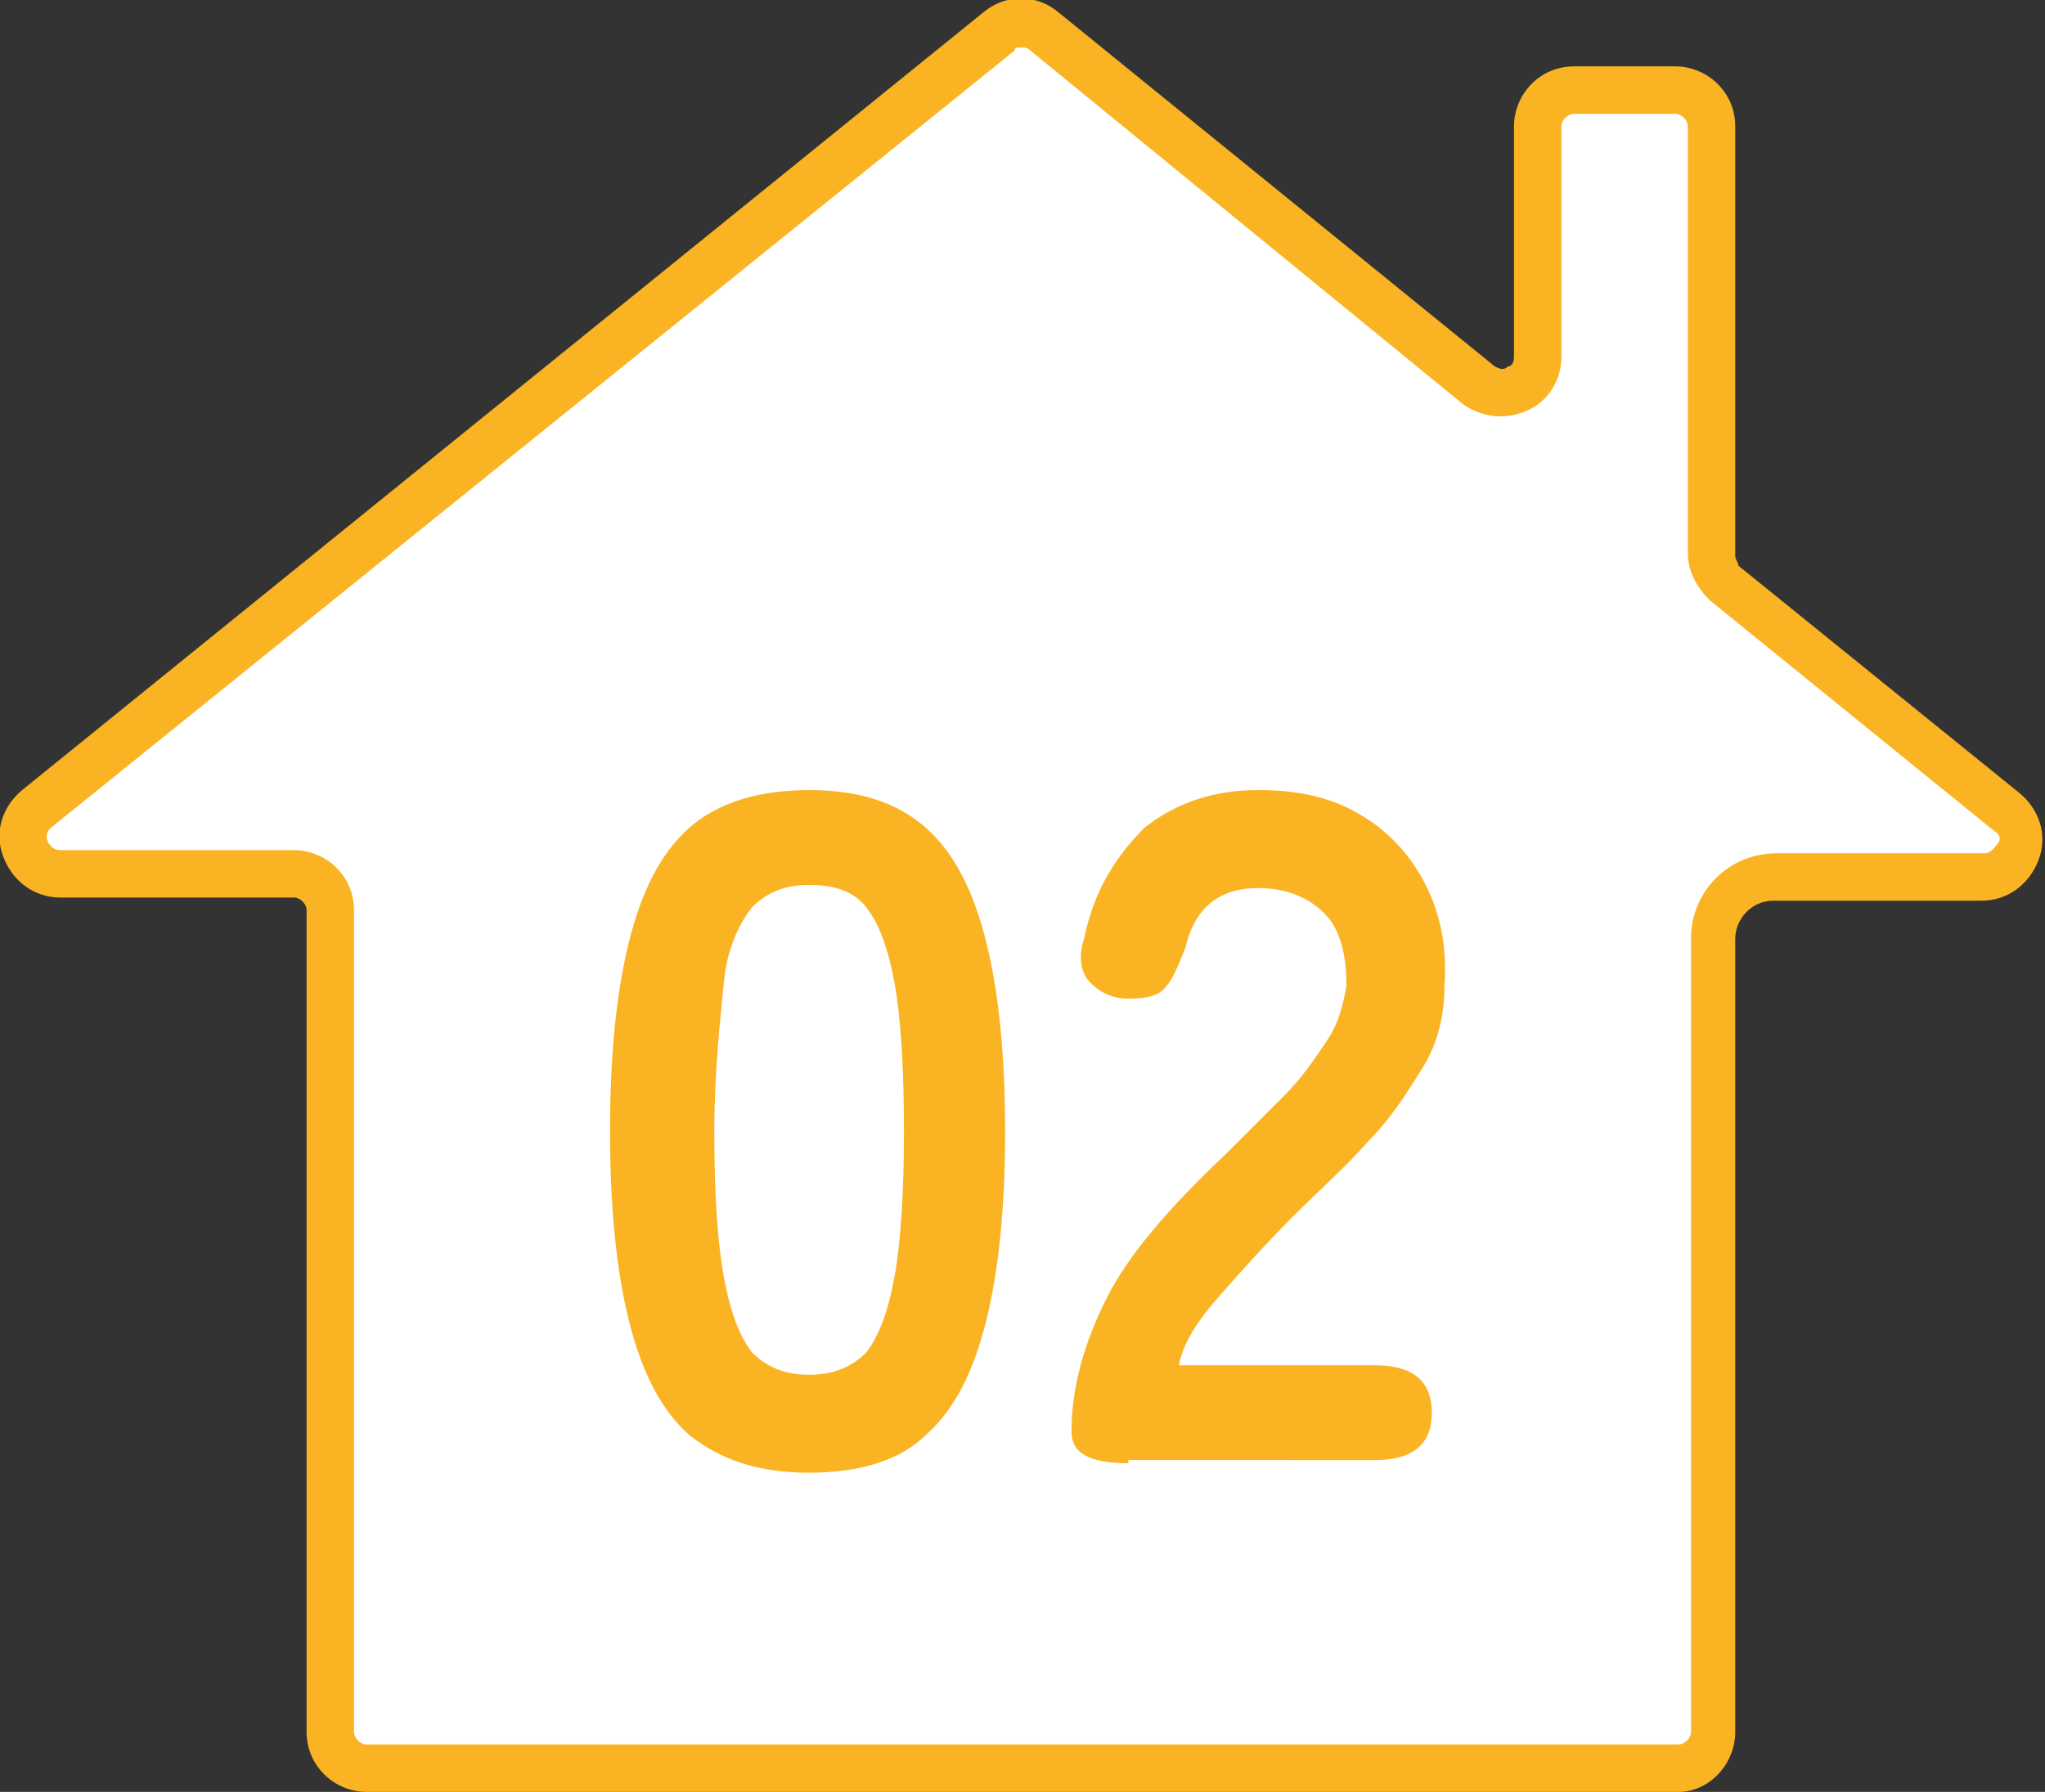
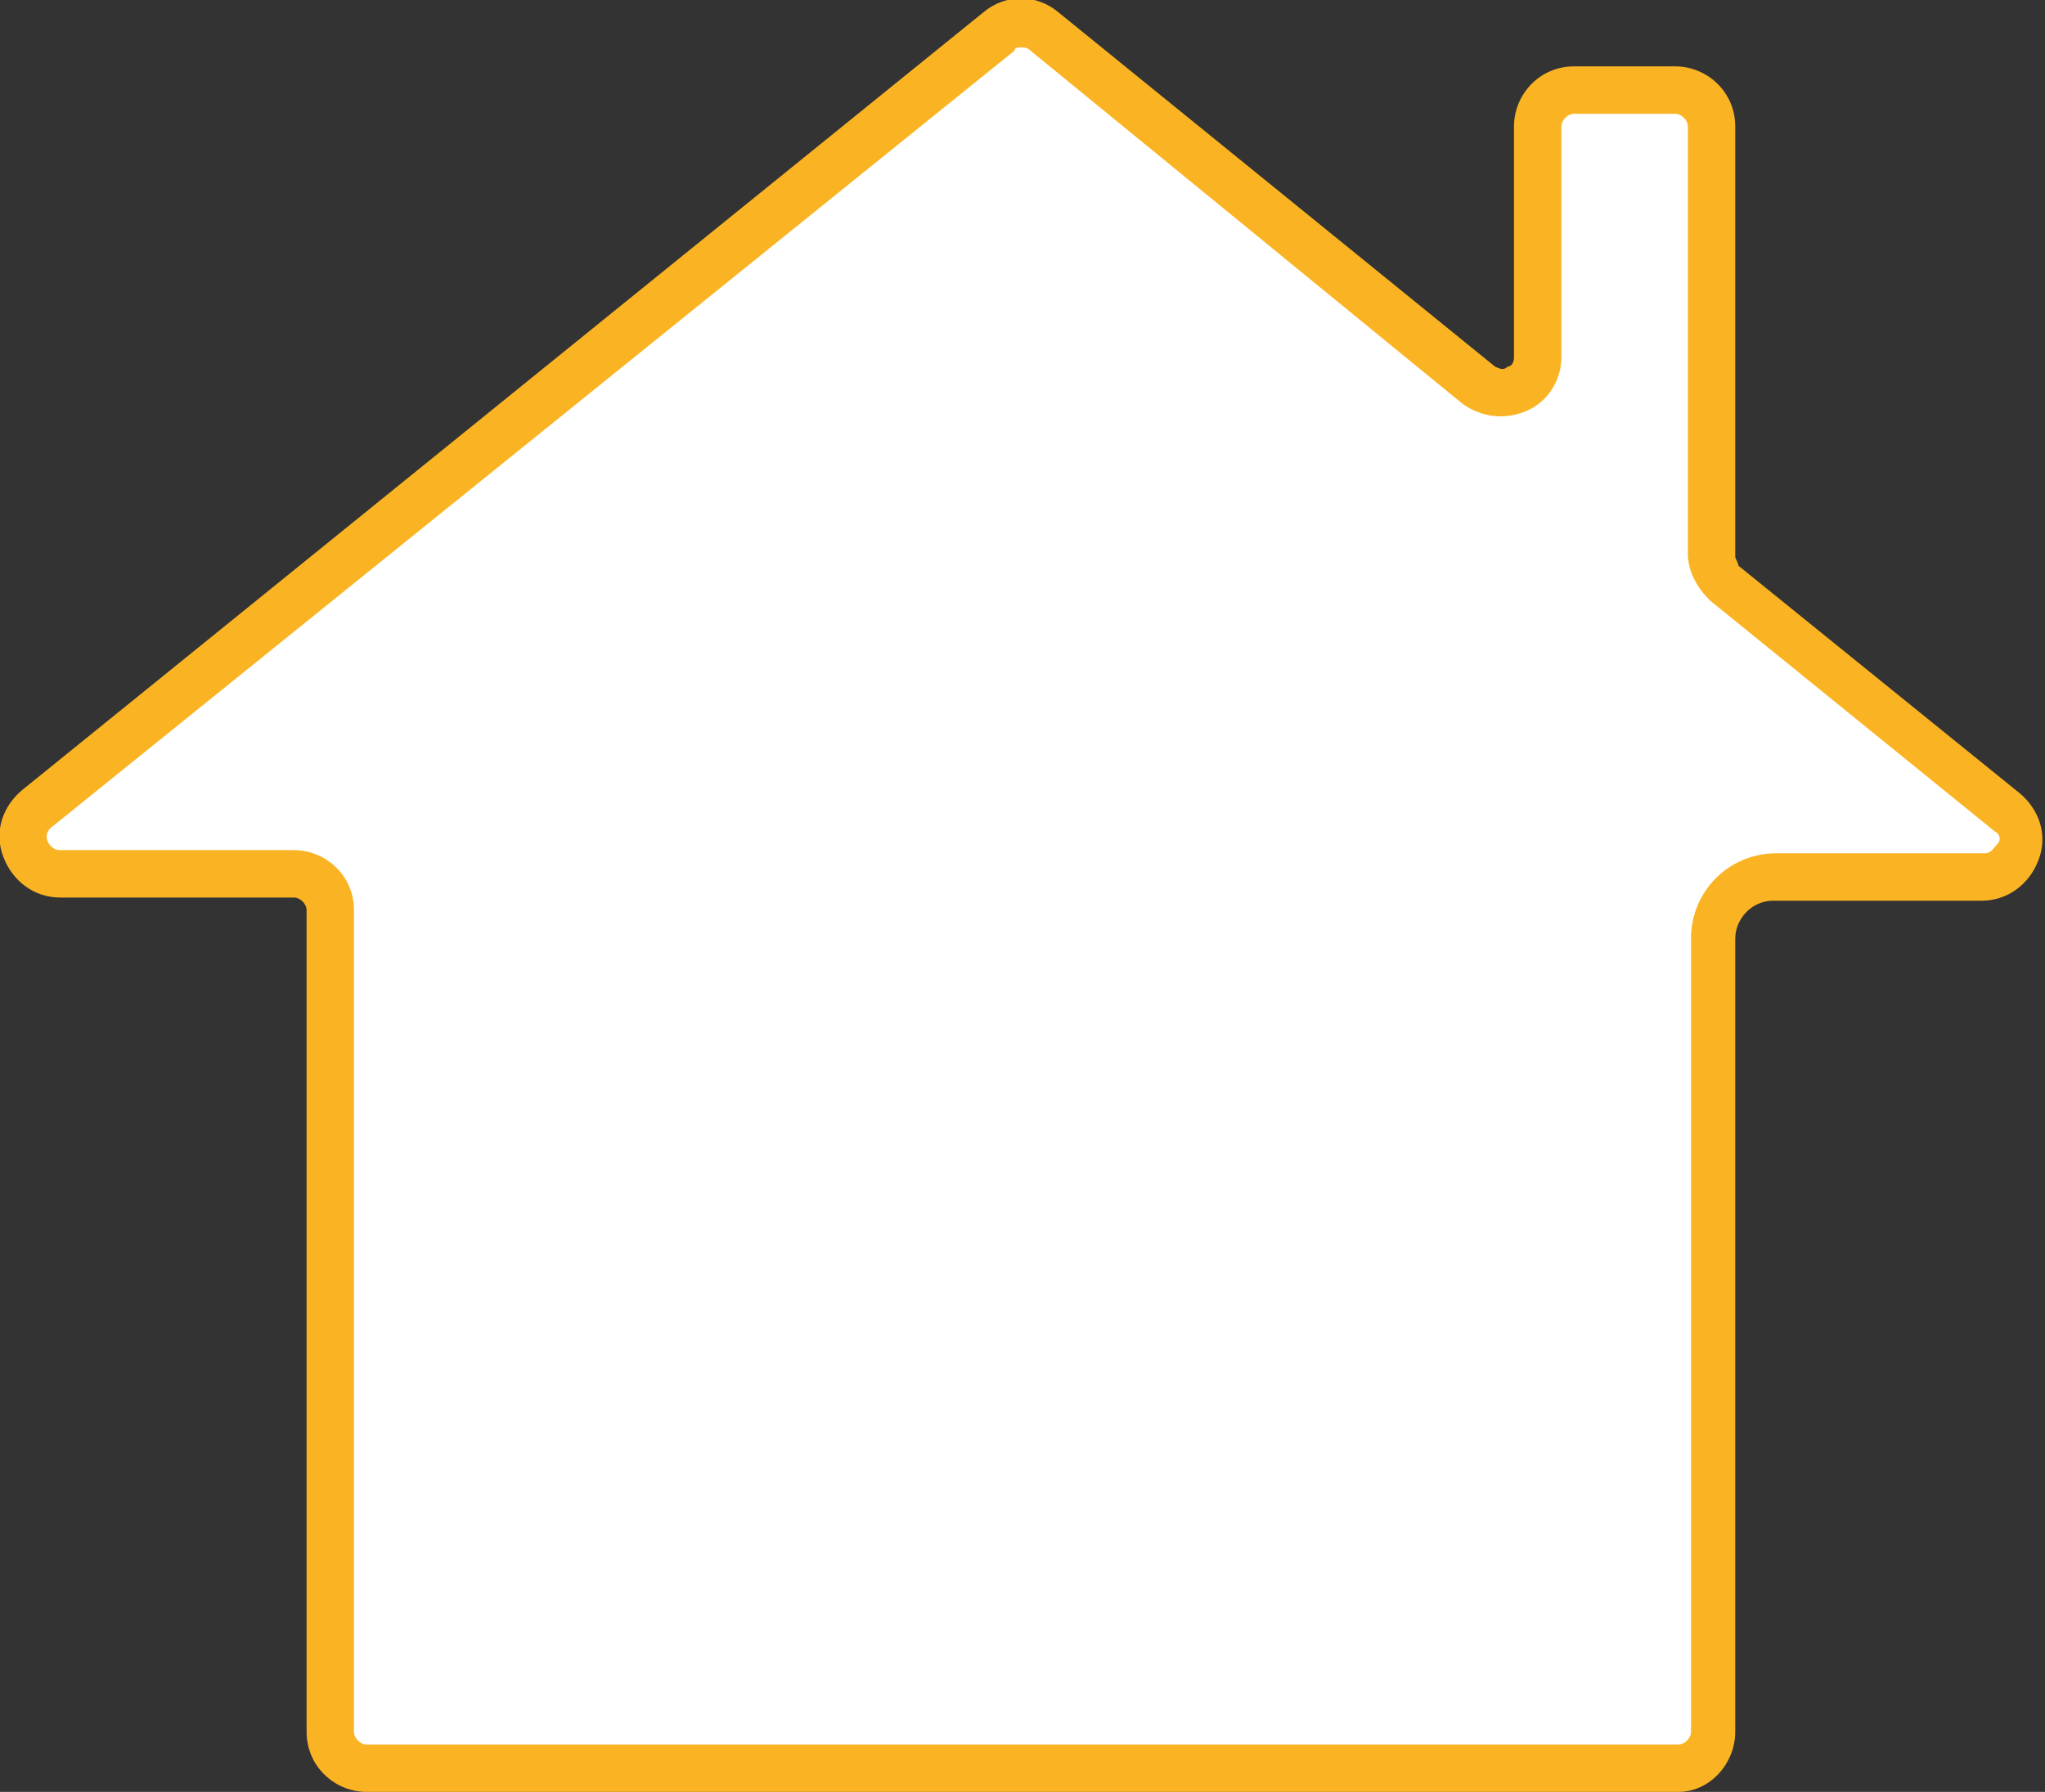
<svg xmlns="http://www.w3.org/2000/svg" version="1.1" id="レイヤー_1" x="0px" y="0px" viewBox="0 0 64.7 56.7" style="enable-background:new 0 0 64.7 56.7;" xml:space="preserve">
  <rect x="0" y="0" width="64.7" height="56.7" fill="#333333" stroke="none" />
  <style type="text/css">
	.st0{fill:#FFFFFF;}
	.st1{fill:#FAB423;}
	.st2{clip-path:url(#SVGID_00000064352313962861357240000008680138248266655401_);}
	.st3{fill:#EFF5DE;}
	.st4{clip-path:url(#SVGID_00000047758107609660474190000015144452174769135756_);}
	.st5{fill-rule:evenodd;clip-rule:evenodd;fill:#344870;}
	.st6{fill-rule:evenodd;clip-rule:evenodd;fill:#F9D8C6;}
	.st7{fill-rule:evenodd;clip-rule:evenodd;fill:#89C997;}
	.st8{fill:#F9D8C6;}
	.st9{fill:#344870;}
	.st10{fill:#F18F69;}
	.st11{fill:#A2ABBD;}
	.st12{fill:#7AB8E5;}
	.st13{fill-rule:evenodd;clip-rule:evenodd;fill:#83CCD2;}
	.st14{fill-rule:evenodd;clip-rule:evenodd;fill:#FFFFFF;}
	.st15{fill:#EF8E69;}
	.st16{opacity:0.5;}
	.st17{fill:#FFD9DC;}
	.st18{clip-path:url(#SVGID_00000102516546801940941750000015425075026842447245_);}
	.st19{fill:none;}
	.st20{fill:#FFF5DA;}
	.st21{opacity:0.35;}
	.st22{clip-path:url(#SVGID_00000053504812317796942470000010401321494771028868_);}
	.st23{fill:#F09BA5;}
	.st24{clip-path:url(#SVGID_00000158749079395836756850000000030550274583164821_);}
	.st25{fill:#4D4D4D;}
	.st26{fill:#616161;}
</style>
  <g>
    <g>
      <g>
        <g>
          <path class="st0" d="M63.5,25.6l-8.9-7.2c-0.3-0.2-0.4-0.5-0.4-0.9V4c0-0.6-0.5-1.1-1.1-1.1h-3.2c-0.6,0-1.1,0.5-1.1,1.1v7.3      c0,1-1.1,1.5-1.8,0.9c0,0-0.7-0.6-1.6-1.3L33,1c-0.4-0.3-1-0.3-1.4,0l-12.3,9.9c-0.9,0.7-2.2,1.8-3.1,2.5L12,16.9      c-0.9,0.7-2.2,1.8-3.1,2.5l-7.7,6.3c-0.8,0.7-0.4,2,0.7,2h7.4c0.6,0,1.1,0.5,1.1,1.1v26c0,0.6,0.5,1.1,1.1,1.1h41.5      c0.6,0,1.1-0.5,1.1-1.1V29.7c0-1.1,0.9-2,2-2h6.6C63.8,27.7,64.3,26.3,63.5,25.6z" />
          <path class="st1" d="M53.1,56.7H11.6c-1,0-1.9-0.8-1.9-1.9v-26c0-0.2-0.2-0.4-0.4-0.4H1.9c-0.8,0-1.5-0.5-1.8-1.3s0-1.6,0.6-2.1      L31.1,0.4c0.7-0.6,1.7-0.6,2.4,0l13.8,11.2c0.2,0.1,0.3,0.1,0.4,0c0.1,0,0.2-0.1,0.2-0.3V4c0-1,0.8-1.9,1.9-1.9h3.2      c1,0,1.9,0.8,1.9,1.9v13.6c0,0.1,0.1,0.2,0.1,0.3l8.9,7.2c0.6,0.5,0.9,1.3,0.6,2.1s-1,1.3-1.8,1.3h-6.6c-0.7,0-1.2,0.6-1.2,1.2      v25.1C54.9,55.8,54.1,56.7,53.1,56.7z M32.3,1.5c-0.1,0-0.2,0-0.2,0.1L1.6,26.2c-0.2,0.2-0.1,0.4-0.1,0.4s0.1,0.3,0.4,0.3h7.4      c1,0,1.9,0.8,1.9,1.9v26c0,0.2,0.2,0.4,0.4,0.4h41.5c0.2,0,0.4-0.2,0.4-0.4V29.7c0-1.5,1.2-2.7,2.7-2.7h6.6      c0.2,0,0.3-0.2,0.4-0.3s0.1-0.3-0.1-0.4L54.1,19c-0.4-0.4-0.7-0.9-0.7-1.5V4c0-0.2-0.2-0.4-0.4-0.4h-3.2c-0.2,0-0.4,0.2-0.4,0.4      v7.3c0,0.7-0.4,1.4-1.1,1.7c-0.7,0.3-1.4,0.2-2-0.2L32.6,1.6C32.5,1.5,32.4,1.5,32.3,1.5z" />
        </g>
      </g>
      <g>
        <g>
-           <path class="st1" d="M25.6,46.6c-1.6,0-2.8-0.4-3.8-1.2c-0.9-0.8-1.5-2-1.9-3.6c-0.4-1.6-0.6-3.6-0.6-6c0-2.4,0.2-4.4,0.6-6      c0.4-1.6,1-2.8,1.9-3.6c0.9-0.8,2.2-1.2,3.8-1.2c1.6,0,2.8,0.4,3.7,1.2c0.9,0.8,1.5,2,1.9,3.6c0.4,1.6,0.6,3.6,0.6,6      c0,2.4-0.2,4.4-0.6,6s-1,2.8-1.9,3.6C28.5,46.2,27.2,46.6,25.6,46.6z M25.6,43.5c0.7,0,1.3-0.2,1.8-0.7c0.4-0.5,0.7-1.3,0.9-2.4      s0.3-2.7,0.3-4.6c0-2-0.1-3.6-0.3-4.7s-0.5-1.9-0.9-2.4c-0.4-0.5-1-0.7-1.8-0.7c-0.7,0-1.3,0.2-1.8,0.7      c-0.4,0.5-0.8,1.3-0.9,2.4s-0.3,2.7-0.3,4.7c0,2,0.1,3.5,0.3,4.6s0.5,1.9,0.9,2.4C24.3,43.3,24.9,43.5,25.6,43.5z" />
-         </g>
+           </g>
        <g>
-           <path class="st1" d="M35.7,46.3c-1.2,0-1.8-0.3-1.8-1c0-1.4,0.4-2.8,1.1-4.2s2-2.9,3.8-4.6c0.6-0.6,1.2-1.2,1.8-1.8      c0.6-0.6,1-1.2,1.4-1.8s0.5-1.2,0.6-1.7c0-1-0.2-1.8-0.7-2.3c-0.5-0.5-1.2-0.8-2.1-0.8c-1.2,0-2,0.6-2.3,1.9      c-0.2,0.5-0.4,1-0.6,1.2c-0.2,0.3-0.6,0.4-1.2,0.4c-0.5,0-0.9-0.2-1.2-0.5c-0.3-0.3-0.4-0.8-0.2-1.4c0.3-1.5,1-2.6,1.9-3.5      c1-0.8,2.2-1.2,3.6-1.2c1.2,0,2.2,0.2,3.1,0.7c0.9,0.5,1.6,1.2,2.1,2.1c0.5,0.9,0.8,2,0.7,3.4c0,0.9-0.2,1.8-0.7,2.6      s-1,1.6-1.7,2.3c-0.7,0.8-1.5,1.5-2.4,2.4c-0.9,0.9-1.7,1.8-2.4,2.6s-1.1,1.5-1.2,2.1h6.2c1.2,0,1.8,0.5,1.8,1.5      c0,1-0.6,1.5-1.8,1.5H35.7z" />
-         </g>
+           </g>
      </g>
    </g>
  </g>
</svg>